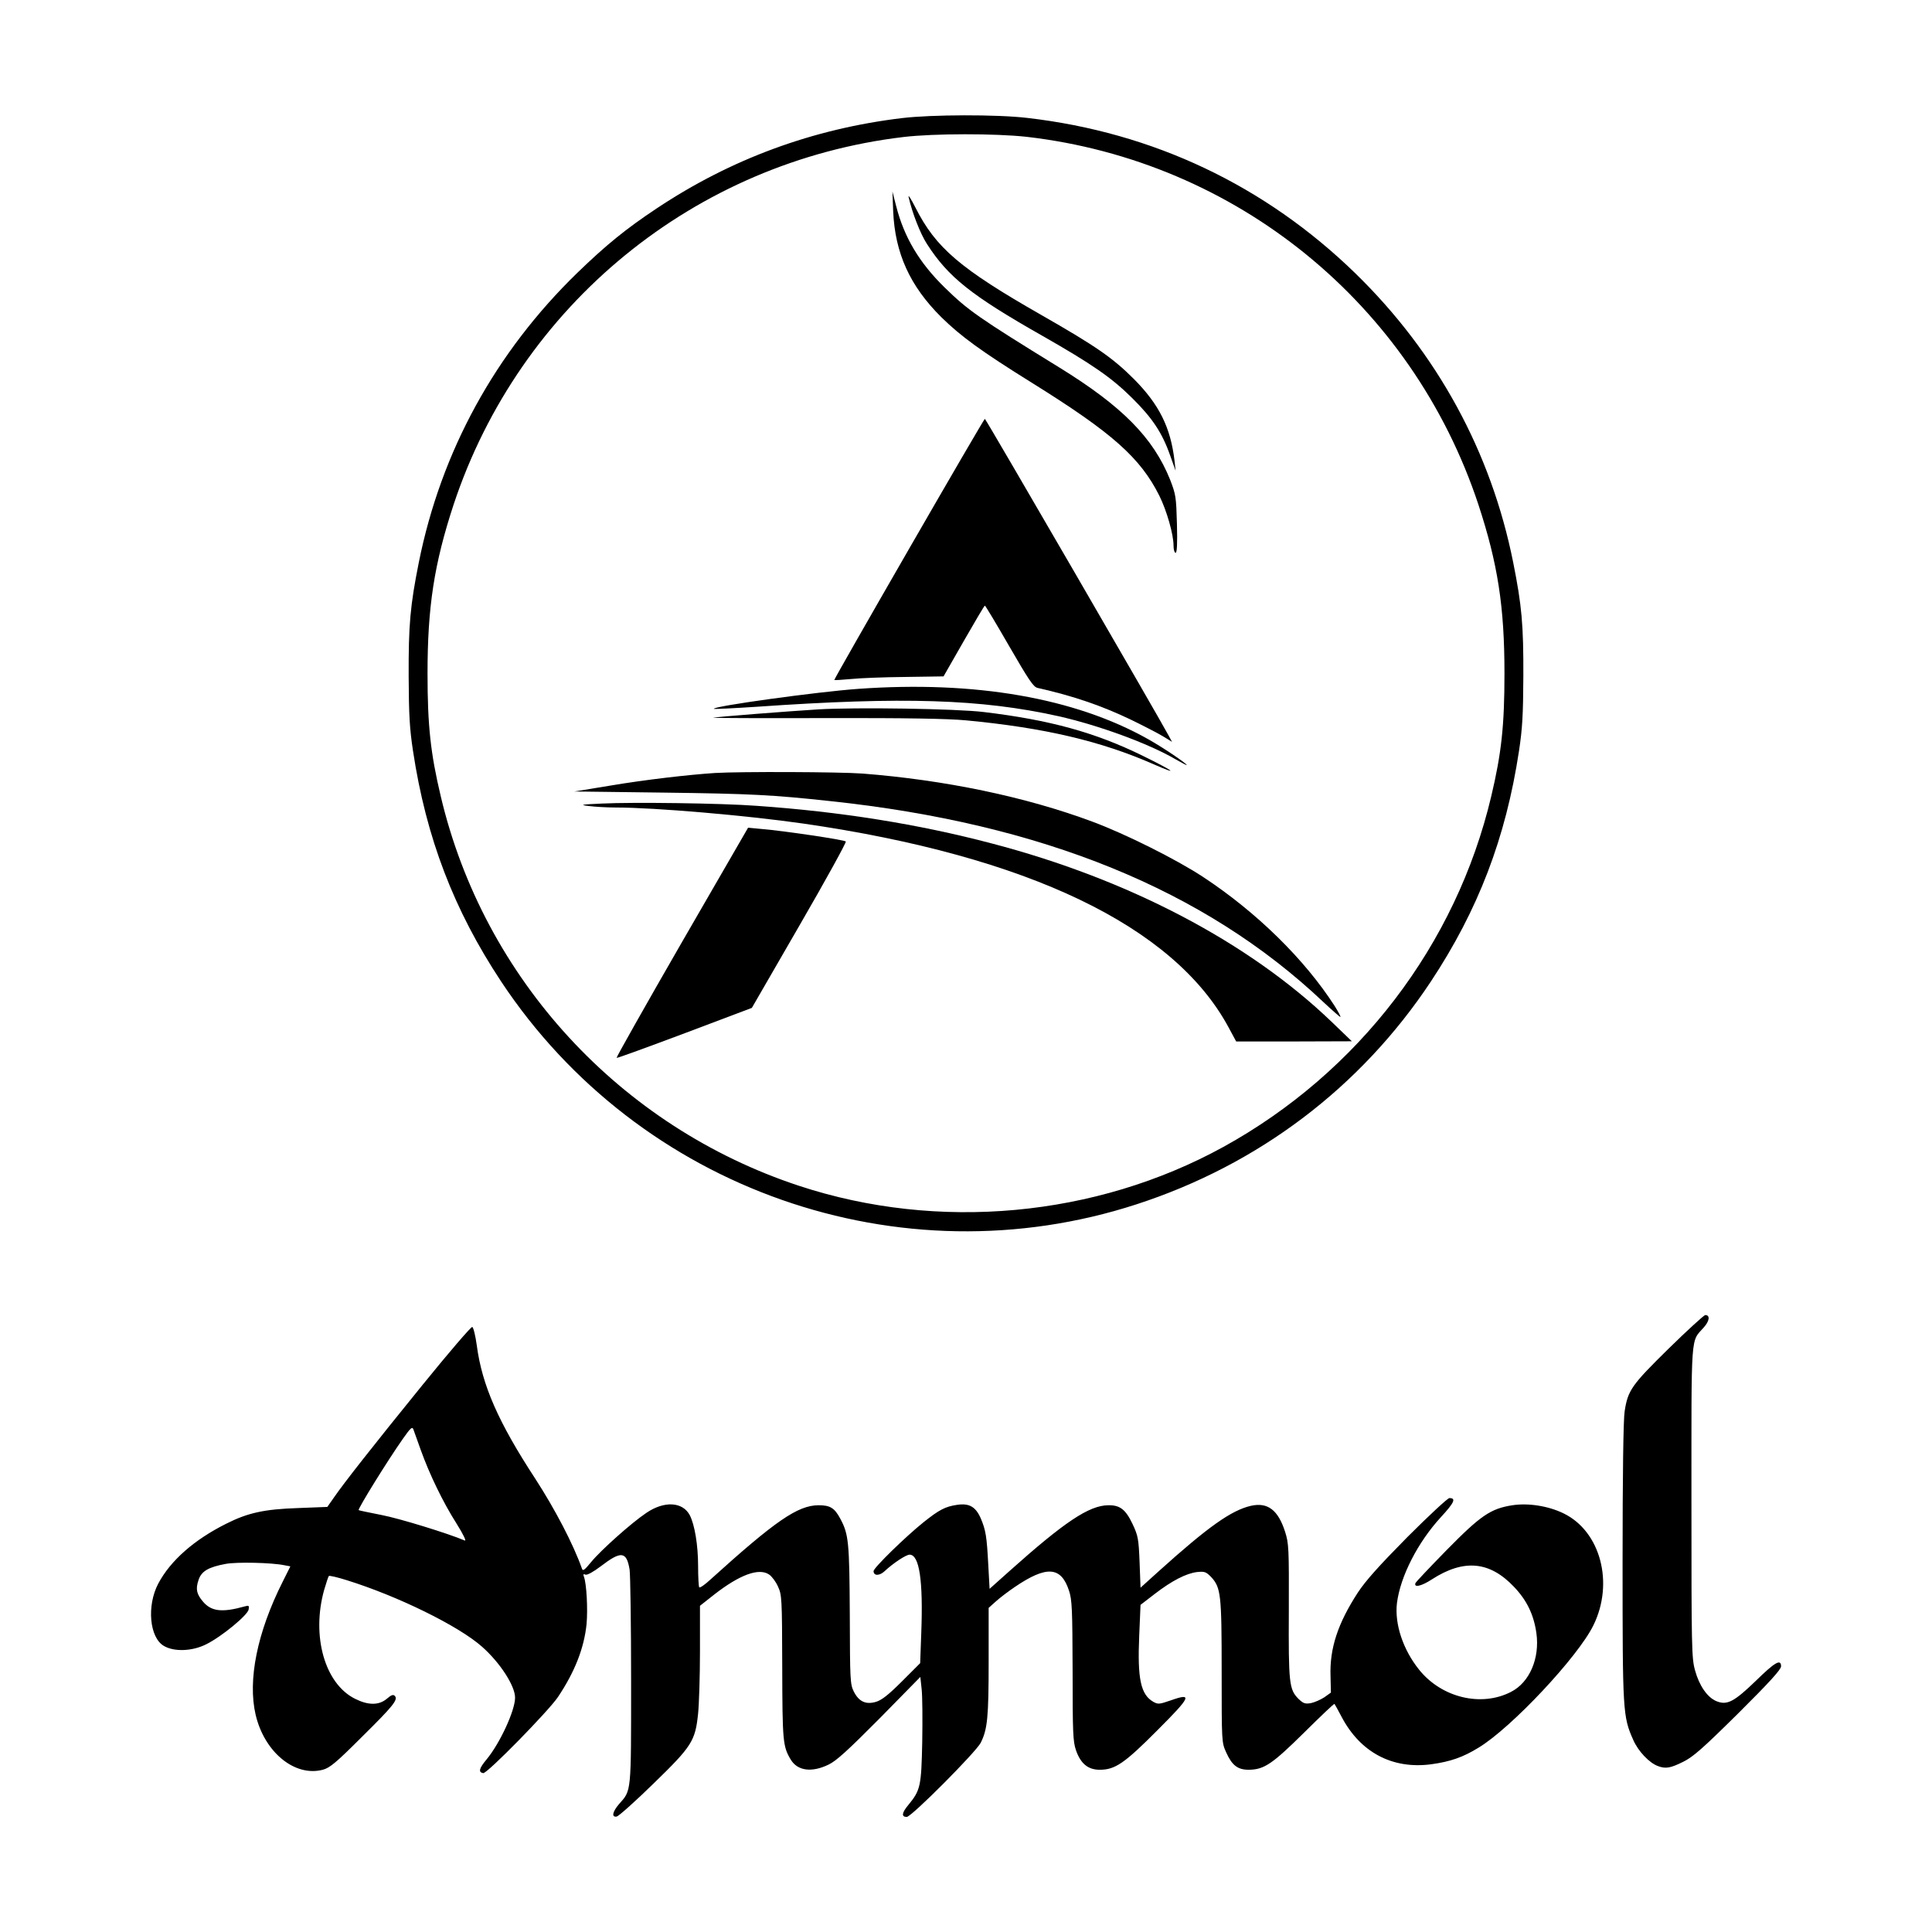
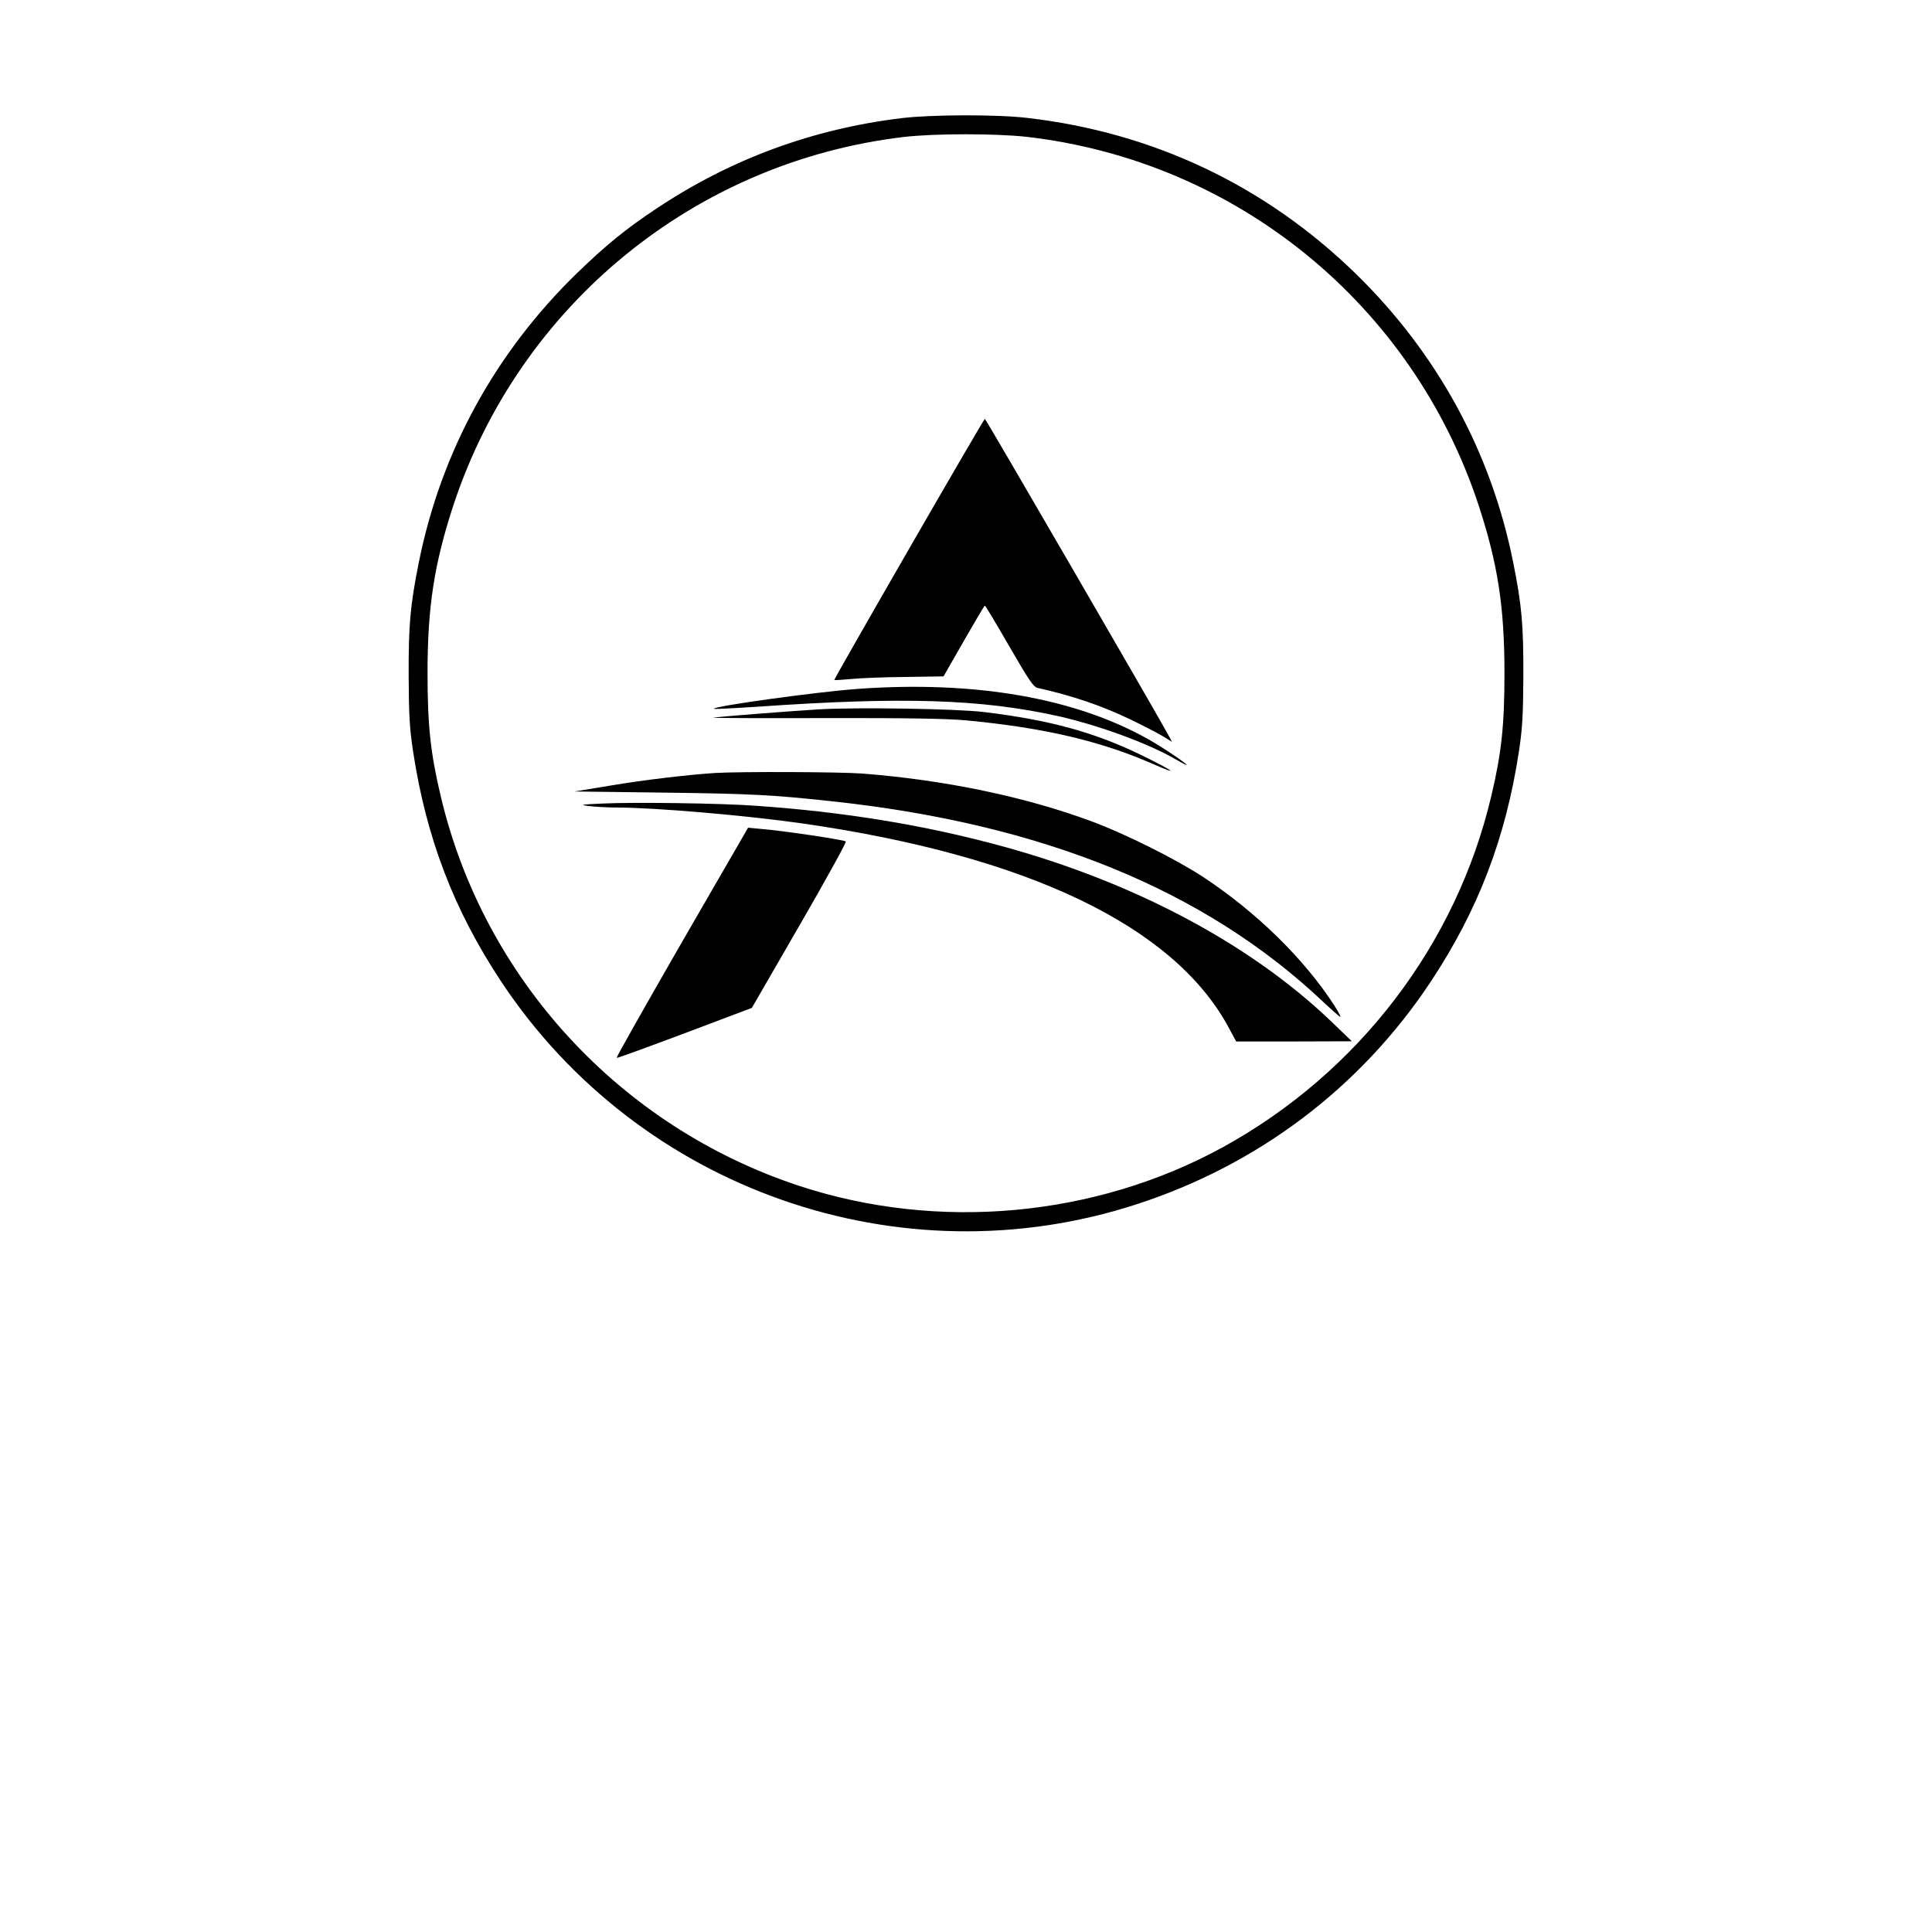
<svg xmlns="http://www.w3.org/2000/svg" version="1.0" width="1024pt" height="1024pt" viewBox="0 0 1024 1024" preserveAspectRatio="xMidYMid meet">
  <g transform="translate(0,1024) scale(0.1,-0.1)" fill="#000000" stroke="none">
    <path d="M4780 9614 c-472 -57 -905 -216 -1300 -479 -164 -109 -268 -194 -419 -340 -436 -423 -723 -948 -841 -1535 -46 -230 -55 -332 -54 -605 1 -205 5 -276 23 -395 70 -462 217 -844 467 -1222 731 -1104 2114 -1589 3368 -1181 647 210 1189 621 1560 1181 250 378 397 760 467 1222 18 119 22 190 23 395 1 273 -8 375 -54 605 -117 585 -403 1109 -836 1531 -479 466 -1072 747 -1739 824 -161 19 -506 18 -665 -1z m660 -99 c1113 -128 2044 -886 2396 -1950 103 -314 138 -541 138 -895 0 -275 -16 -423 -70 -650 -186 -787 -703 -1464 -1420 -1859 -677 -372 -1512 -449 -2249 -206 -949 313 -1671 1098 -1899 2065 -54 227 -70 375 -70 650 0 354 35 581 138 895 351 1059 1279 1818 2386 1949 161 19 485 19 650 1z" />
-     <path d="M4734 9120 c10 -223 89 -396 255 -561 104 -102 209 -179 482 -349 424 -264 573 -396 674 -598 39 -79 75 -204 75 -264 0 -21 5 -38 11 -38 7 0 10 47 7 153 -4 144 -6 156 -36 234 -89 222 -253 389 -587 595 -432 266 -484 303 -608 424 -135 132 -215 267 -257 431 l-20 78 4 -105z" />
-     <path d="M4816 9195 c19 -84 62 -194 97 -248 113 -176 235 -273 612 -487 265 -151 367 -222 476 -330 107 -106 159 -184 201 -304 l29 -81 -6 55 c-21 175 -81 296 -215 431 -113 113 -203 175 -490 339 -431 246 -560 356 -668 570 -24 47 -40 72 -36 55z" />
    <path d="M4817 7329 c-219 -380 -397 -692 -395 -693 2 -2 41 1 88 5 47 5 176 10 288 11 l203 3 107 187 c59 103 109 188 112 188 3 0 61 -97 129 -215 103 -178 128 -216 150 -221 191 -43 342 -95 496 -169 72 -35 149 -75 173 -90 l44 -27 -19 35 c-49 92 -968 1677 -973 1677 -3 0 -184 -311 -403 -691z" />
    <path d="M4550 6589 c-214 -15 -779 -93 -766 -106 2 -2 104 3 227 11 775 54 1189 41 1599 -50 213 -48 478 -145 620 -228 33 -19 60 -33 60 -31 0 8 -127 94 -206 138 -388 218 -916 310 -1534 266z" />
    <path d="M4335 6480 c-160 -10 -533 -39 -555 -44 -8 -2 260 -3 595 -2 428 1 650 -3 745 -12 414 -39 716 -110 995 -233 142 -62 107 -36 -60 46 -251 123 -490 189 -840 231 -145 18 -681 26 -880 14z" />
    <path d="M3790 6143 c-140 -9 -372 -36 -550 -66 l-195 -32 475 -6 c461 -6 575 -12 880 -45 1124 -119 1986 -471 2613 -1064 47 -44 88 -80 91 -80 4 0 -10 26 -30 58 -159 247 -413 497 -699 685 -142 93 -410 227 -585 292 -354 132 -782 221 -1219 255 -122 9 -645 11 -781 3z" />
    <path d="M3190 5981 c-112 -5 -119 -7 -70 -13 30 -4 96 -8 145 -8 205 0 693 -42 992 -85 1191 -172 1964 -543 2254 -1079 l41 -76 306 0 307 1 -108 104 c-439 421 -1075 755 -1802 945 -387 102 -800 168 -1245 199 -185 14 -657 20 -820 12z" />
    <path d="M3613 5244 c-193 -335 -348 -610 -345 -611 4 -2 167 58 362 131 l355 134 253 438 c139 240 249 440 245 444 -9 9 -333 57 -444 66 l-74 7 -352 -609z" />
-     <path d="M8844 3092 c-195 -192 -216 -220 -233 -332 -7 -41 -11 -339 -11 -798 0 -798 1 -819 57 -945 26 -59 84 -120 129 -137 41 -16 67 -12 135 22 53 26 104 71 292 257 162 161 227 232 227 249 0 41 -32 23 -134 -77 -116 -112 -153 -131 -210 -107 -47 20 -90 82 -112 163 -18 64 -19 119 -19 893 0 916 -5 844 66 925 30 34 34 65 7 65 -7 -1 -94 -80 -194 -178z" />
-     <path d="M2243 2904 c-275 -339 -420 -524 -473 -601 l-35 -50 -155 -6 c-179 -6 -266 -25 -381 -83 -170 -85 -295 -195 -360 -317 -62 -117 -47 -287 30 -331 55 -32 151 -28 224 9 81 40 221 155 225 185 3 20 1 22 -20 16 -121 -34 -178 -27 -222 25 -34 40 -40 66 -24 114 15 47 52 69 144 86 58 11 244 7 311 -7 l32 -6 -41 -82 c-135 -268 -186 -521 -143 -705 47 -199 208 -330 356 -291 37 10 70 37 205 172 169 167 196 200 176 220 -8 8 -19 4 -42 -16 -42 -35 -98 -35 -168 0 -161 80 -232 333 -164 577 11 37 22 71 25 74 4 3 46 -7 94 -22 270 -84 593 -242 718 -353 95 -84 175 -207 175 -270 0 -68 -80 -241 -150 -326 -41 -49 -46 -69 -19 -74 20 -4 345 328 396 403 89 133 139 259 152 388 7 79 0 213 -14 250 -5 13 -3 16 8 11 10 -3 41 14 82 45 107 82 136 79 152 -18 4 -25 8 -291 8 -591 0 -601 2 -577 -64 -652 -35 -41 -41 -71 -12 -66 10 2 98 80 195 175 204 198 221 226 236 370 5 48 10 197 10 330 l0 242 76 60 c135 105 236 142 290 106 14 -9 36 -38 47 -63 21 -45 22 -60 23 -427 1 -395 3 -421 45 -491 36 -60 111 -70 200 -27 42 20 102 75 271 245 l216 220 7 -66 c4 -36 5 -161 3 -278 -5 -236 -9 -256 -74 -335 -35 -42 -37 -63 -8 -63 25 0 367 344 392 393 36 72 42 135 42 432 l0 283 38 34 c22 20 67 54 101 77 168 114 245 109 287 -20 16 -48 18 -97 19 -424 0 -331 2 -375 18 -422 25 -71 64 -103 126 -103 81 0 131 34 306 210 178 178 187 199 71 158 -61 -21 -68 -22 -93 -8 -67 38 -85 122 -75 350 l7 164 74 57 c92 71 168 110 226 117 40 4 47 1 74 -26 52 -57 56 -91 56 -502 0 -374 0 -375 24 -428 31 -69 61 -92 120 -92 81 1 124 30 293 197 87 86 159 155 161 152 2 -2 19 -33 38 -69 99 -188 269 -278 474 -251 102 14 169 37 253 89 173 105 525 480 607 647 111 225 38 499 -158 594 -80 39 -186 56 -271 43 -116 -18 -169 -55 -349 -238 -89 -91 -163 -169 -165 -175 -9 -25 32 -16 87 20 169 109 306 97 435 -39 68 -71 105 -147 119 -245 19 -134 -36 -262 -134 -312 -158 -82 -369 -31 -488 118 -85 106 -130 242 -117 352 18 142 110 322 233 456 71 77 82 101 45 101 -9 0 -109 -93 -223 -207 -152 -154 -221 -231 -263 -295 -105 -162 -149 -294 -144 -441 l2 -88 -35 -25 c-20 -13 -52 -27 -72 -31 -31 -5 -40 -1 -66 24 -48 49 -52 82 -50 466 1 333 0 356 -20 419 -37 115 -92 157 -181 137 -104 -24 -227 -111 -491 -349 l-94 -85 -5 135 c-5 124 -8 140 -37 202 -37 78 -67 101 -129 100 -102 -1 -233 -89 -525 -350 l-104 -93 -7 127 c-8 151 -13 183 -40 247 -27 61 -61 81 -126 71 -61 -9 -93 -25 -177 -92 -96 -77 -265 -242 -265 -259 0 -26 31 -26 58 -1 46 43 114 88 133 88 52 0 72 -138 62 -410 l-6 -165 -97 -97 c-71 -71 -107 -99 -137 -108 -54 -16 -91 1 -118 55 -19 38 -20 61 -21 405 -2 387 -6 428 -50 510 -31 58 -54 72 -116 72 -110 -1 -228 -82 -574 -395 -28 -26 -54 -44 -58 -40 -3 3 -6 54 -6 112 0 112 -18 219 -44 270 -38 72 -136 77 -231 12 -79 -53 -241 -198 -291 -259 -37 -45 -45 -51 -50 -35 -45 128 -143 315 -246 474 -197 301 -283 497 -311 708 -7 52 -18 96 -24 98 -6 2 -123 -134 -260 -303z m-13 -349 c46 -128 117 -276 189 -389 38 -61 54 -95 44 -91 -86 37 -346 117 -440 135 -65 13 -120 24 -122 26 -6 5 150 258 235 379 40 57 49 65 55 49 4 -10 21 -59 39 -109z" />
  </g>
</svg>